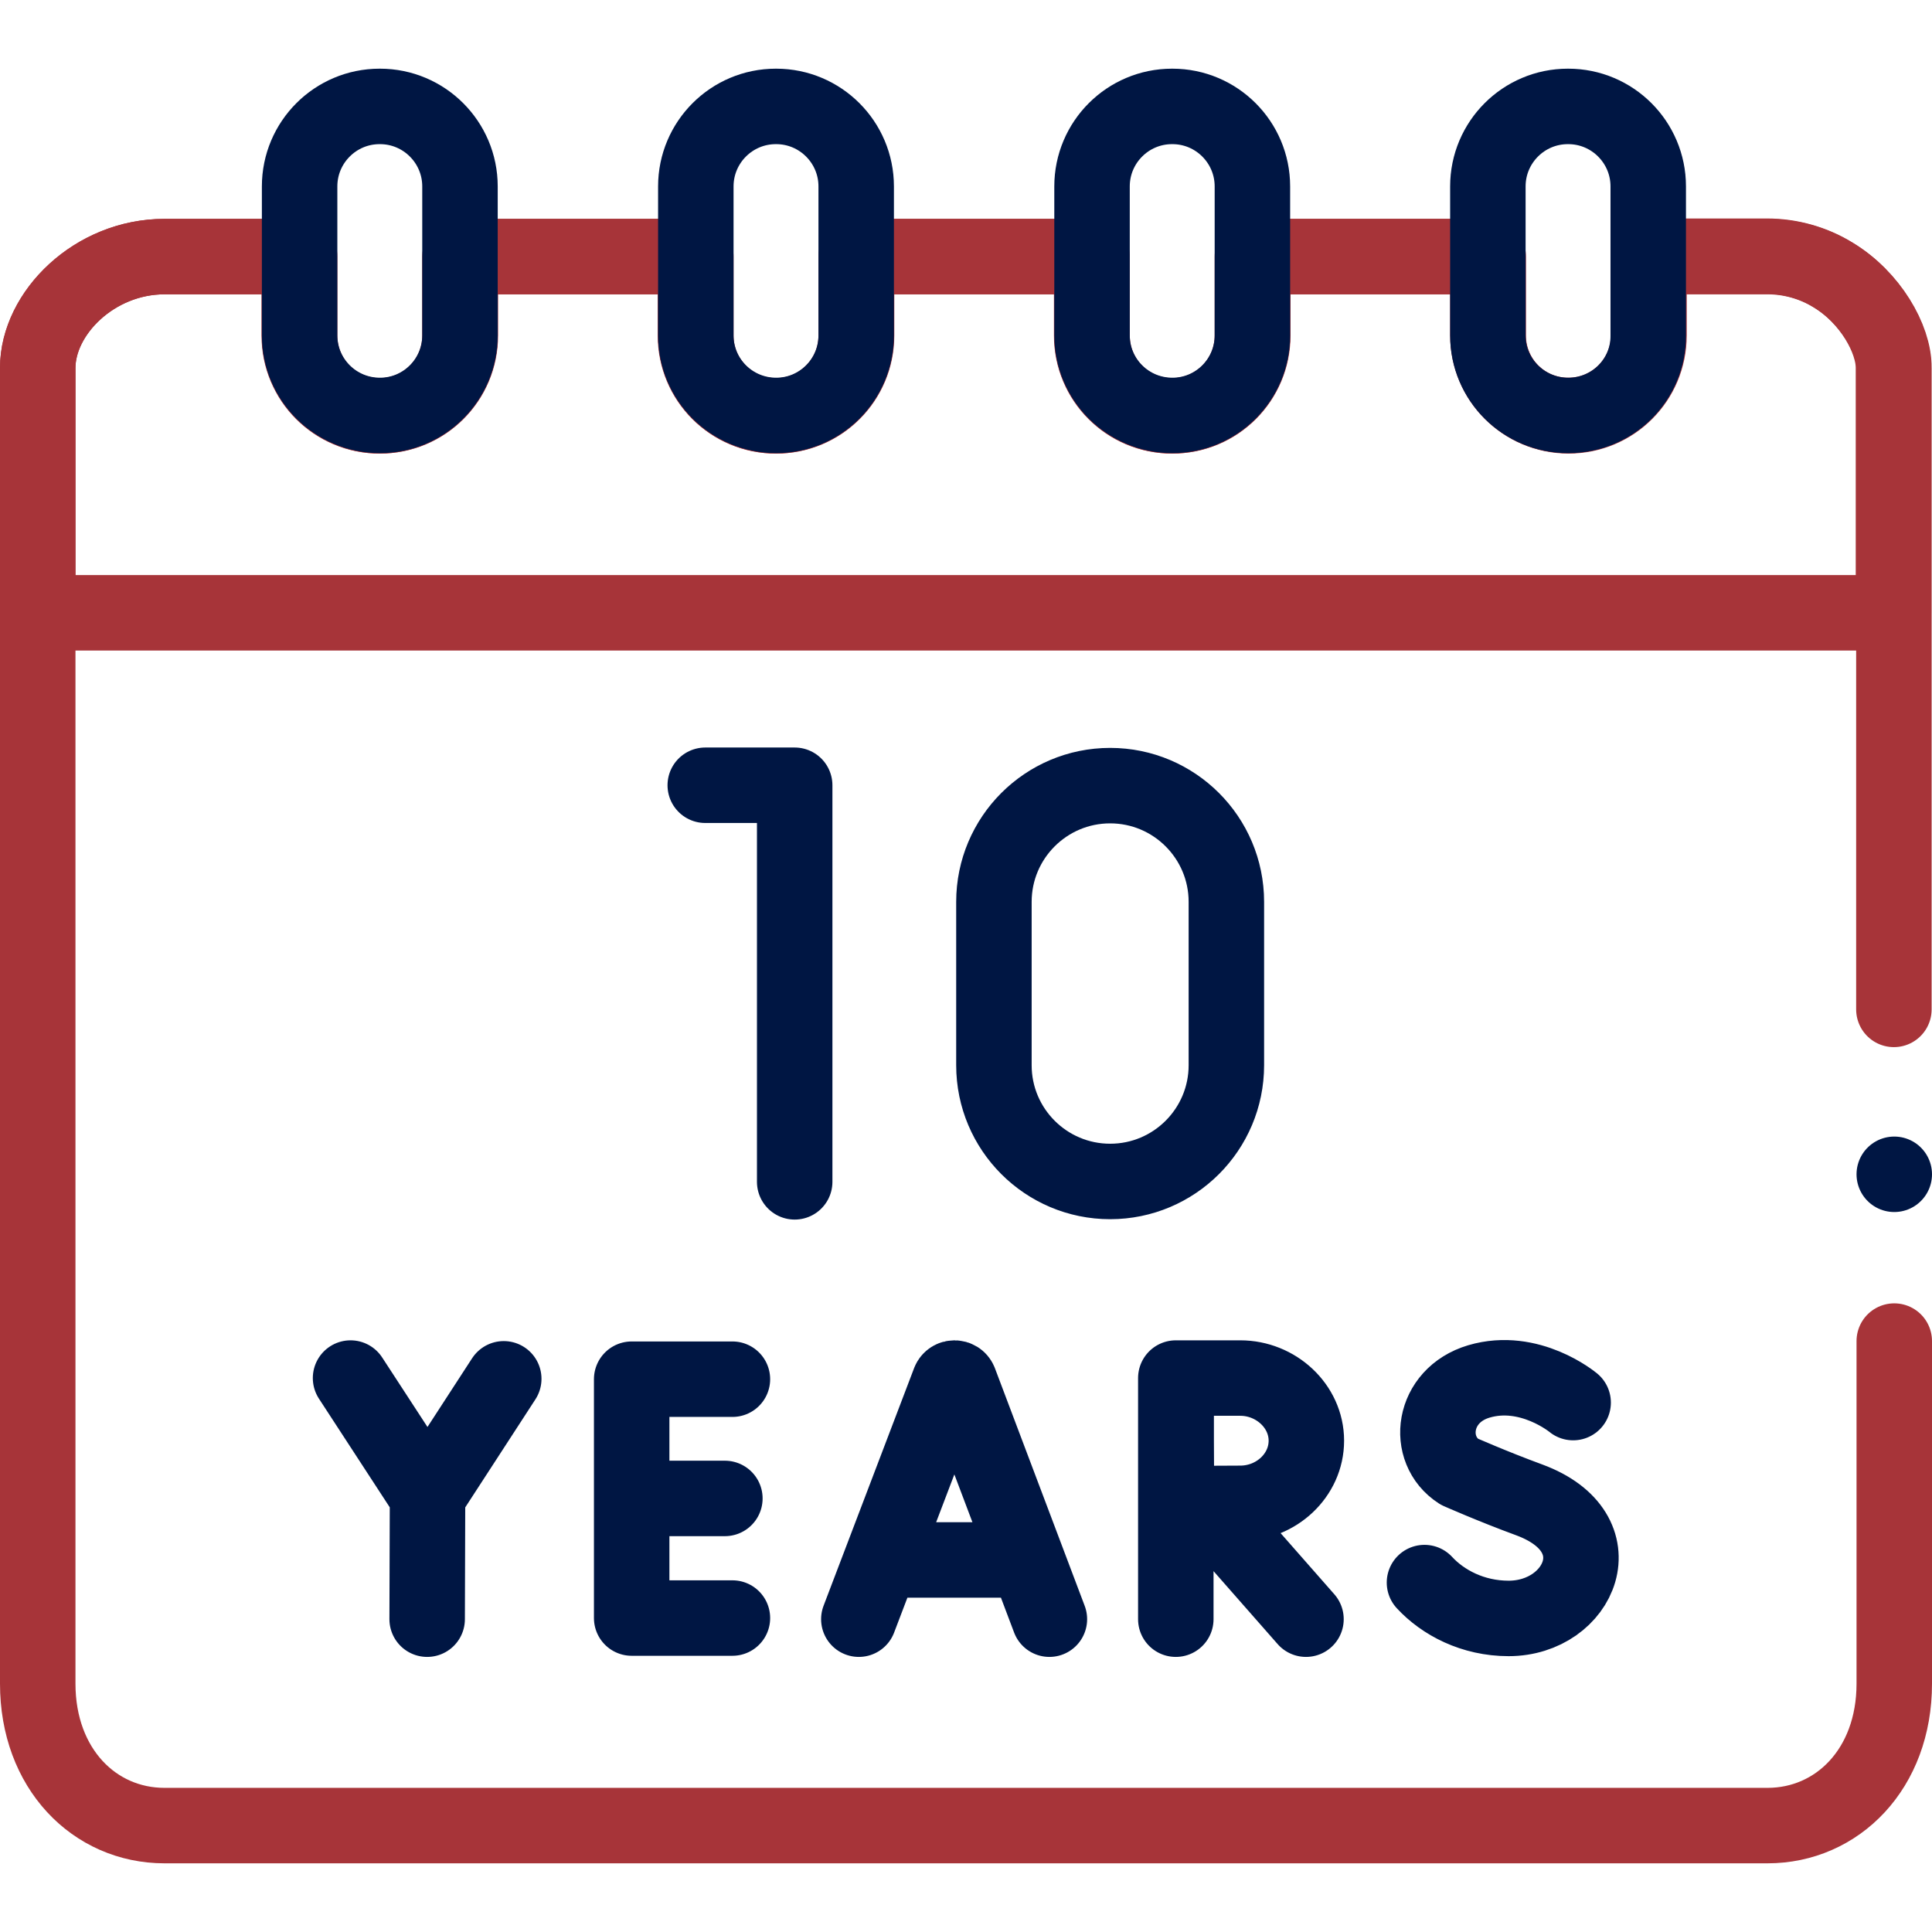
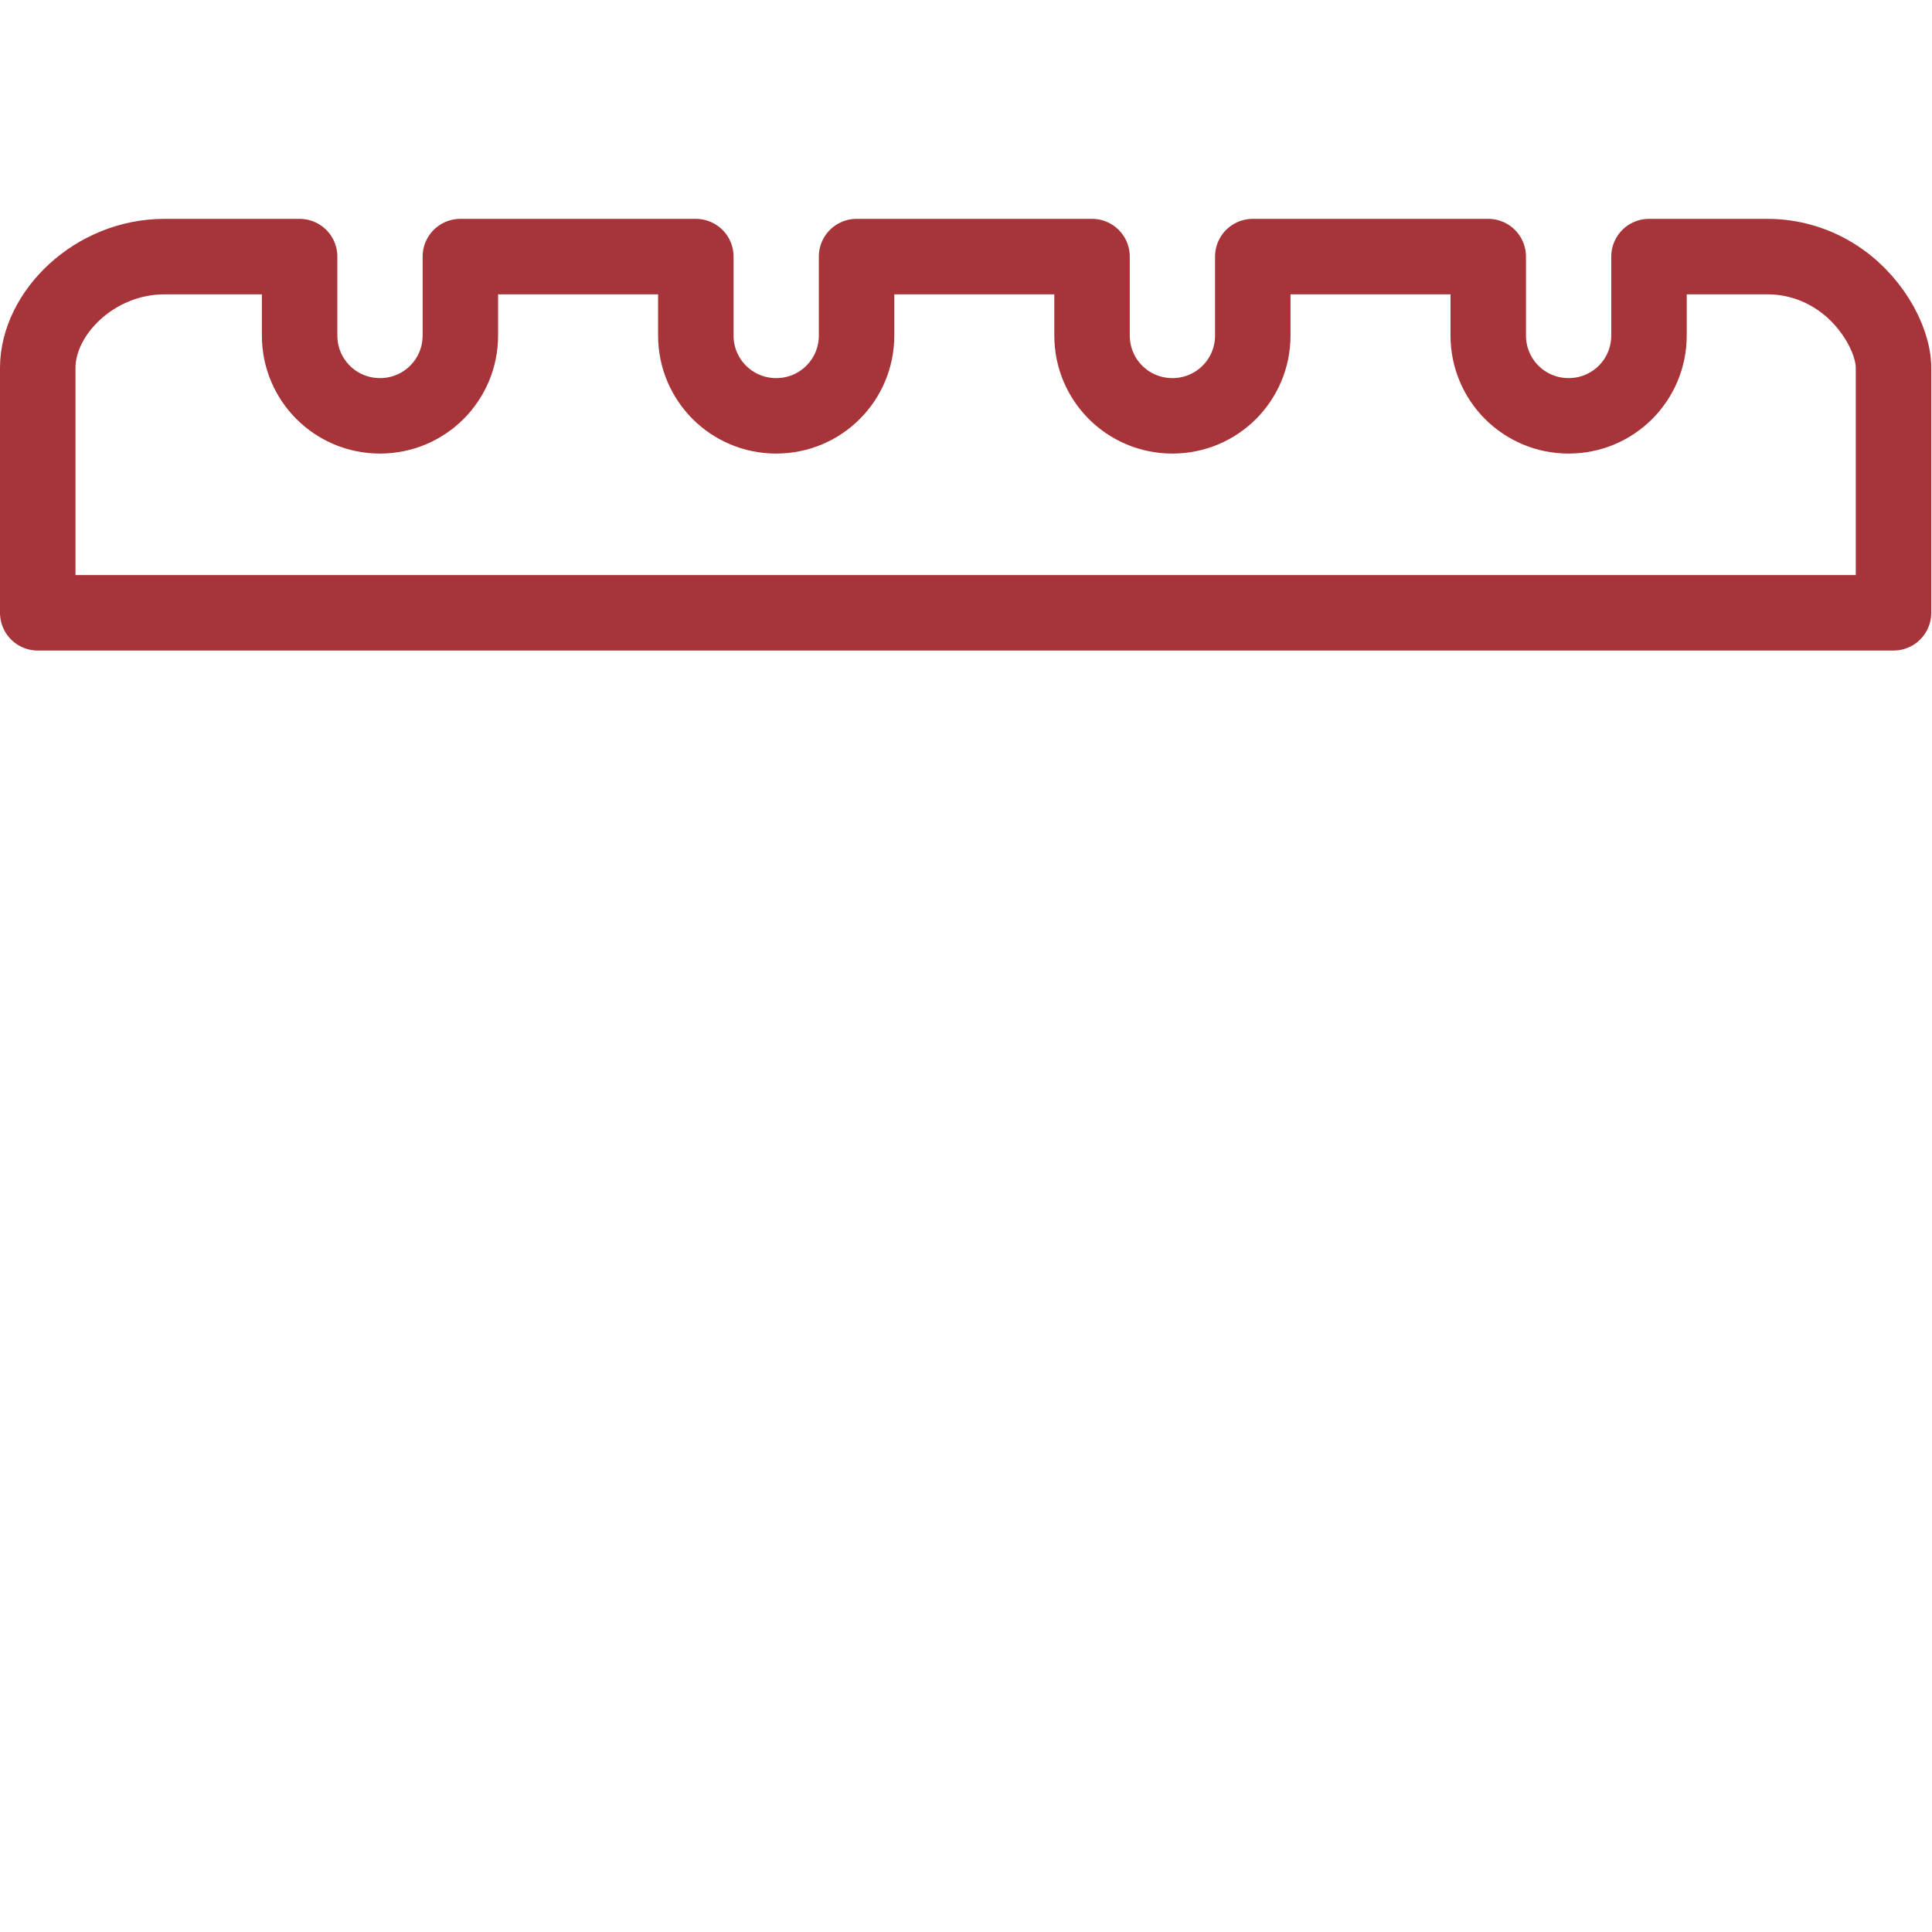
<svg xmlns="http://www.w3.org/2000/svg" version="1.1" id="Layer_1" x="0px" y="0px" viewBox="0 0 512 512" style="enable-background:new 0 0 512 512;" xml:space="preserve">
  <style type="text/css">
	.st0{fill:none;stroke:#001643;stroke-width:20;stroke-linecap:round;stroke-linejoin:round;stroke-miterlimit:10;}
	.st1{fill:none;stroke:#A73439;stroke-width:20;stroke-linecap:round;stroke-linejoin:round;stroke-miterlimit:10;}
</style>
  <g>
-     <path class="st0" d="M186.9,208.1h23.7v105.1 M325,282.3c0,17-13.8,30.8-30.8,30.8s-30.8-13.8-30.8-30.8V239   c0-17,13.8-30.8,30.8-30.8S325,222,325,239V282.3z" />
-     <path class="st1" d="M501.9,267.5l0-170c0.1-7.6-6.2-18.7-16.2-24.7c-5.2-3.2-11.3-4.9-17.4-4.9h-31.4v20.9   c0,11.8-9.5,21.3-21.3,21.3c-11.8,0-21.3-9.5-21.3-21.3V68h-62.4v20.9c0,11.8-9.5,21.3-21.3,21.3c-11.8,0-21.3-9.5-21.3-21.3V68   h-62.4v20.9c0,11.8-9.5,21.3-21.3,21.3s-21.3-9.5-21.3-21.3V68h-62.4v20.9c0,11.8-9.5,21.3-21.3,21.3s-21.3-9.5-21.3-21.3V68H43.6   C25,68,10,83,10,97.5v348.7c0,22.5,15,37.6,33.6,37.6h424.8c18.5,0,33.6-15,33.6-37.6l0-90.8" />
    <path class="st1" d="M501.8,97.5v64.9H10V97.5C10,83,25,68,43.6,68h35.8v20.9c0,11.8,9.5,21.3,21.3,21.3s21.3-9.5,21.3-21.3V68   h62.4v20.9c0,11.8,9.5,21.3,21.3,21.3s21.3-9.5,21.3-21.3V68h62.4v20.9c0,11.8,9.5,21.3,21.3,21.3c11.8,0,21.3-9.5,21.3-21.3V68   h62.4v20.9c0,11.8,9.5,21.3,21.3,21.3c11.8,0,21.3-9.5,21.3-21.3V68h31.4c6.1,0,12.2,1.7,17.4,4.9   C495.6,78.8,501.8,89.8,501.8,97.5L501.8,97.5z" />
-     <path class="st0" d="M100.7,110.1L100.7,110.1c-11.8,0-21.3-9.5-21.3-21.2V49.4c0-11.7,9.5-21.2,21.2-21.2h0.1   c11.7,0,21.2,9.5,21.2,21.2v39.5C121.9,100.6,112.4,110.1,100.7,110.1z M205.7,110.1L205.7,110.1c-11.8,0-21.3-9.5-21.3-21.2V49.4   c0-11.7,9.5-21.2,21.2-21.2h0.1c11.7,0,21.2,9.5,21.2,21.2v39.5C226.9,100.6,217.4,110.1,205.7,110.1z M310.7,110.1L310.7,110.1   c-11.8,0-21.3-9.5-21.3-21.2V49.4c0-11.7,9.5-21.2,21.2-21.2h0.1c11.7,0,21.2,9.5,21.2,21.2v39.5   C331.9,100.6,322.4,110.1,310.7,110.1z M415.6,110.1L415.6,110.1c-11.8,0-21.3-9.5-21.3-21.2V49.4c0-11.7,9.5-21.2,21.2-21.2h0.1   c11.7,0,21.2,9.5,21.2,21.2v39.5C436.9,100.6,427.4,110.1,415.6,110.1z M227.6,429.1l24-63c0.5-1.2,2.2-1.2,2.7,0l23.8,63    M235.1,413.4h35.6 M194.1,365.5h-26.7v63.3h26.7 M192.1,397.1h-24.7 M416.9,371.7c0,0-11.5-9.6-25-5.6   c-12.4,3.7-14.2,18.1-5.2,23.9c0,0,8.8,3.9,18.6,7.5c23.5,8.7,13.4,31.4-5.5,31.4c-9.5,0-17.4-4.2-22.3-9.5 M92.9,365.2l20.4,31.3   l20.2-31.1 M113.2,429.1l0.1-32.6 M319.3,398.6l26.8,30.5 M311.6,365.2v63.9 M346.2,381.8c0,9.2-8,16.6-17.5,16.6   c-4.7,0-16.9,0.1-16.9,0.1s-0.1-12.1-0.1-16.7c0-3.8,0-16.6,0-16.6h17C338.1,365.2,346.2,372.6,346.2,381.8L346.2,381.8z    M502,311.2L502,311.2" />
  </g>
</svg>